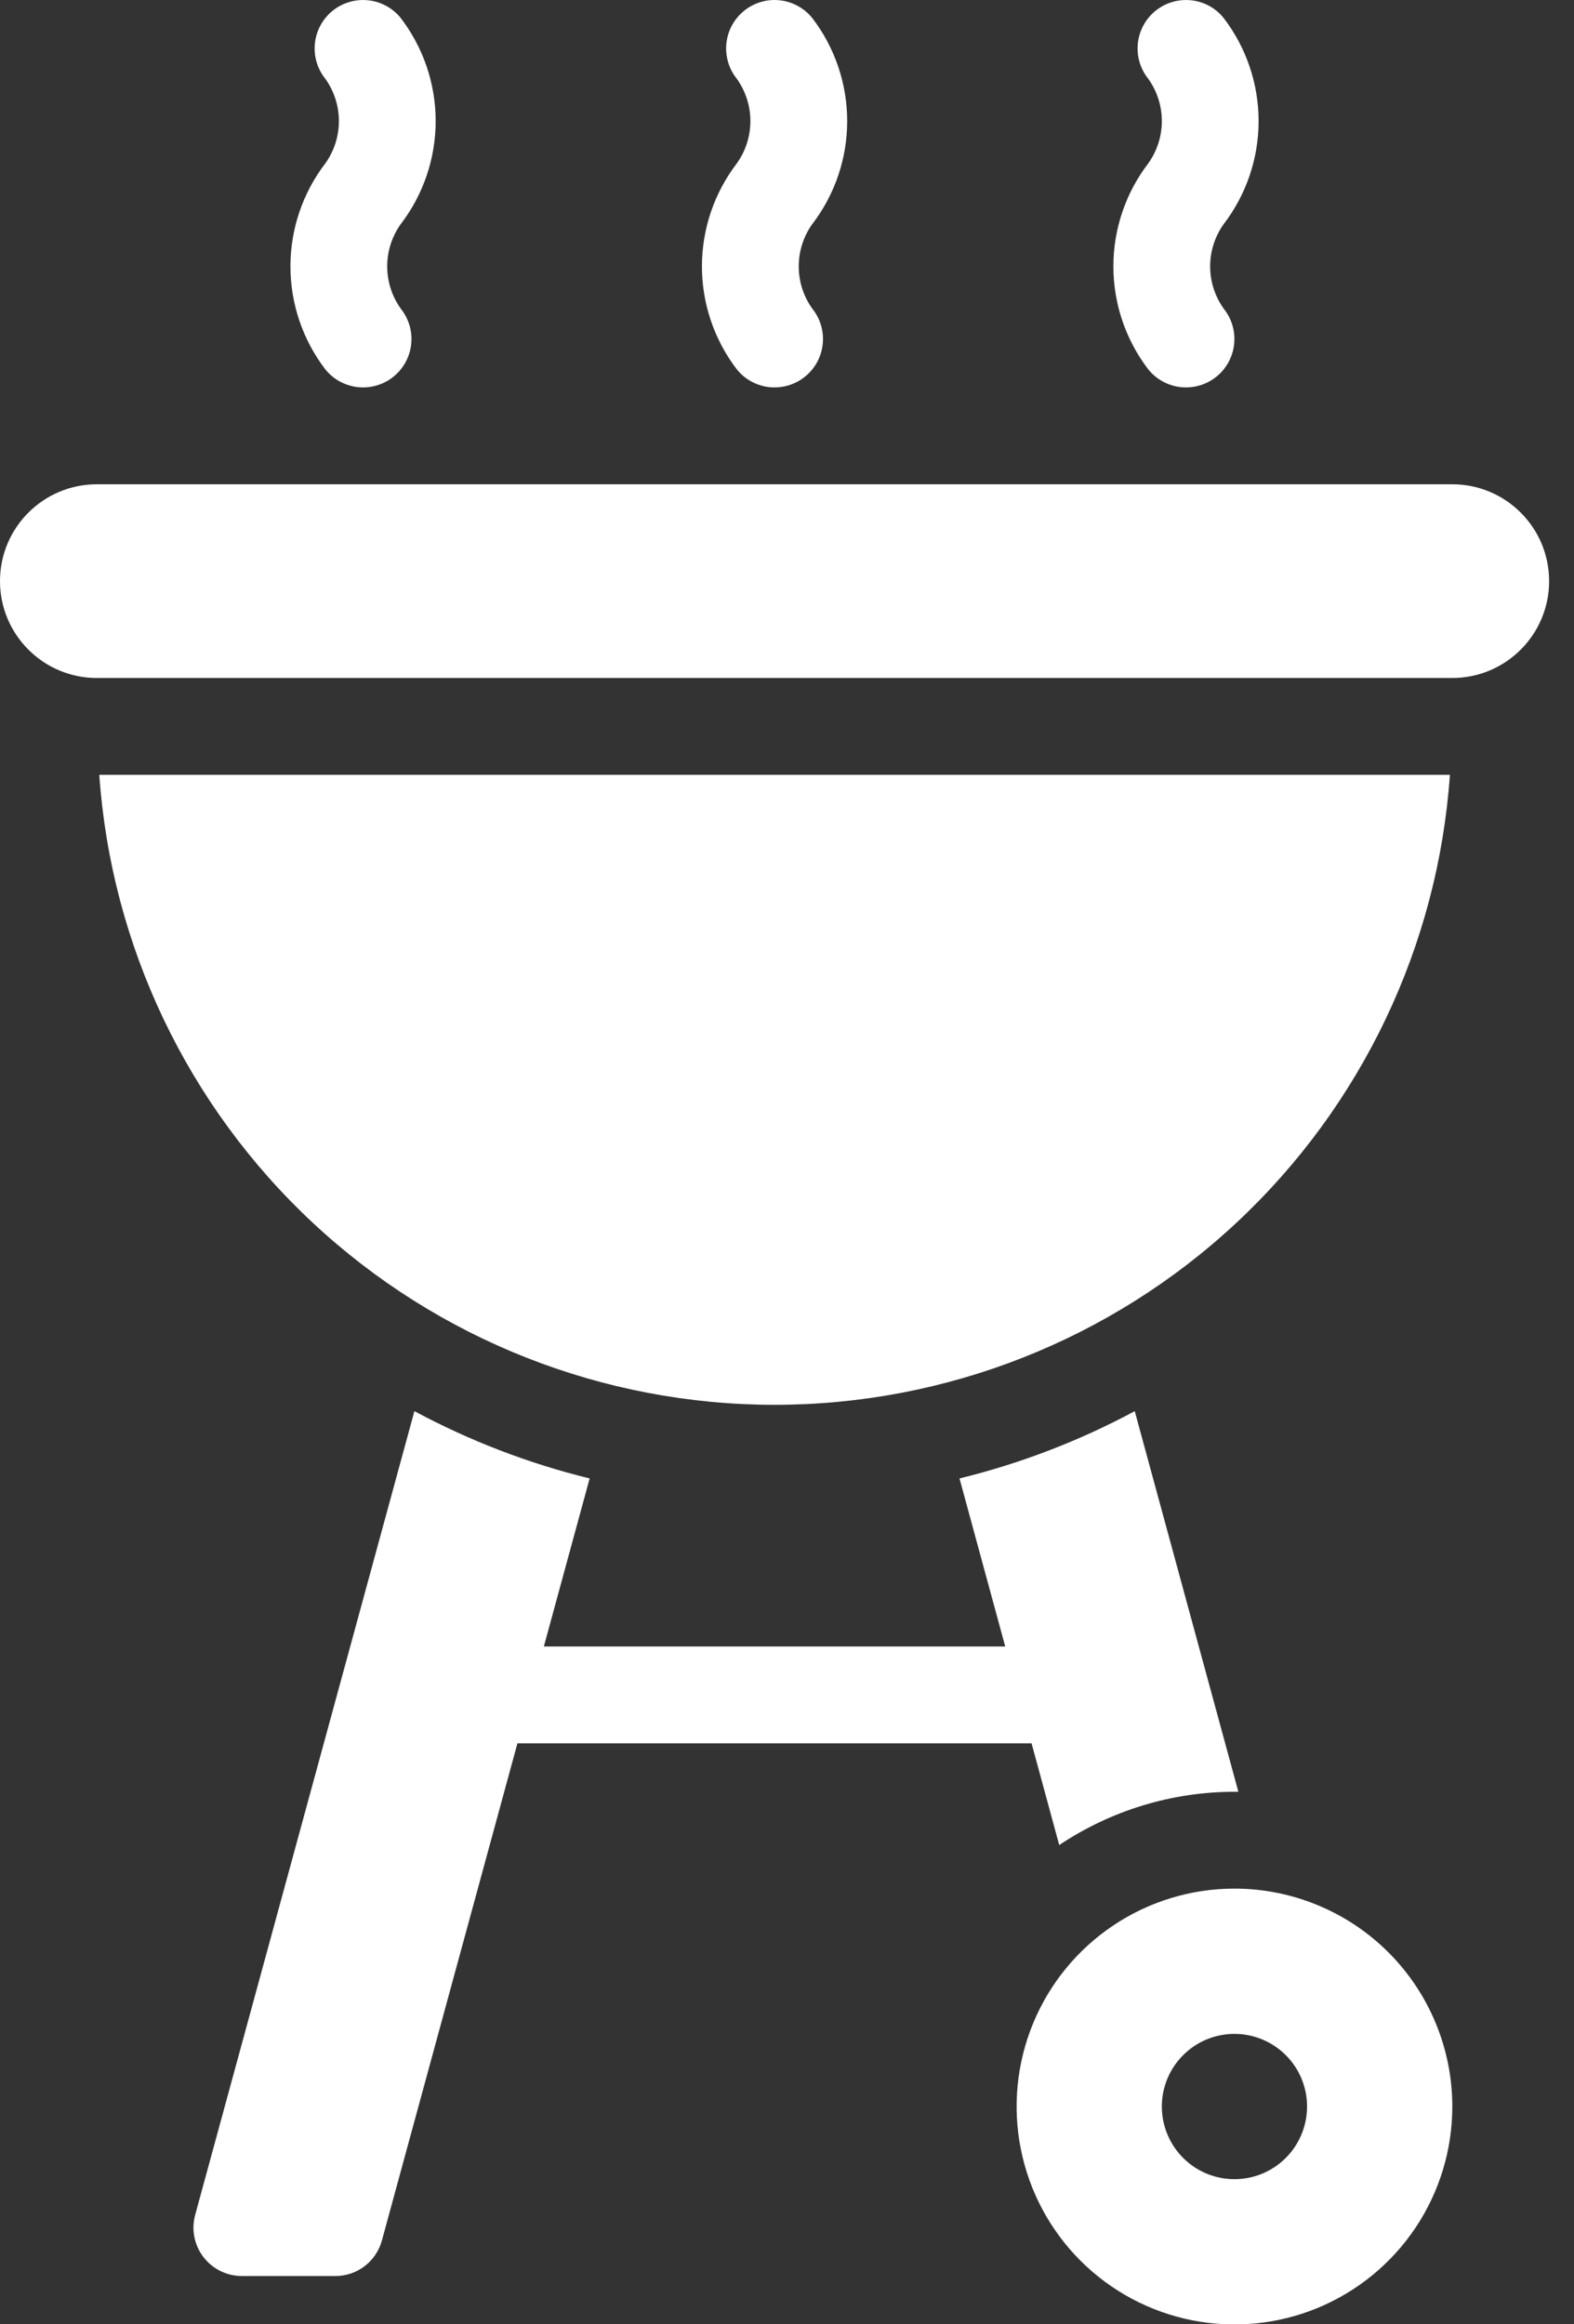
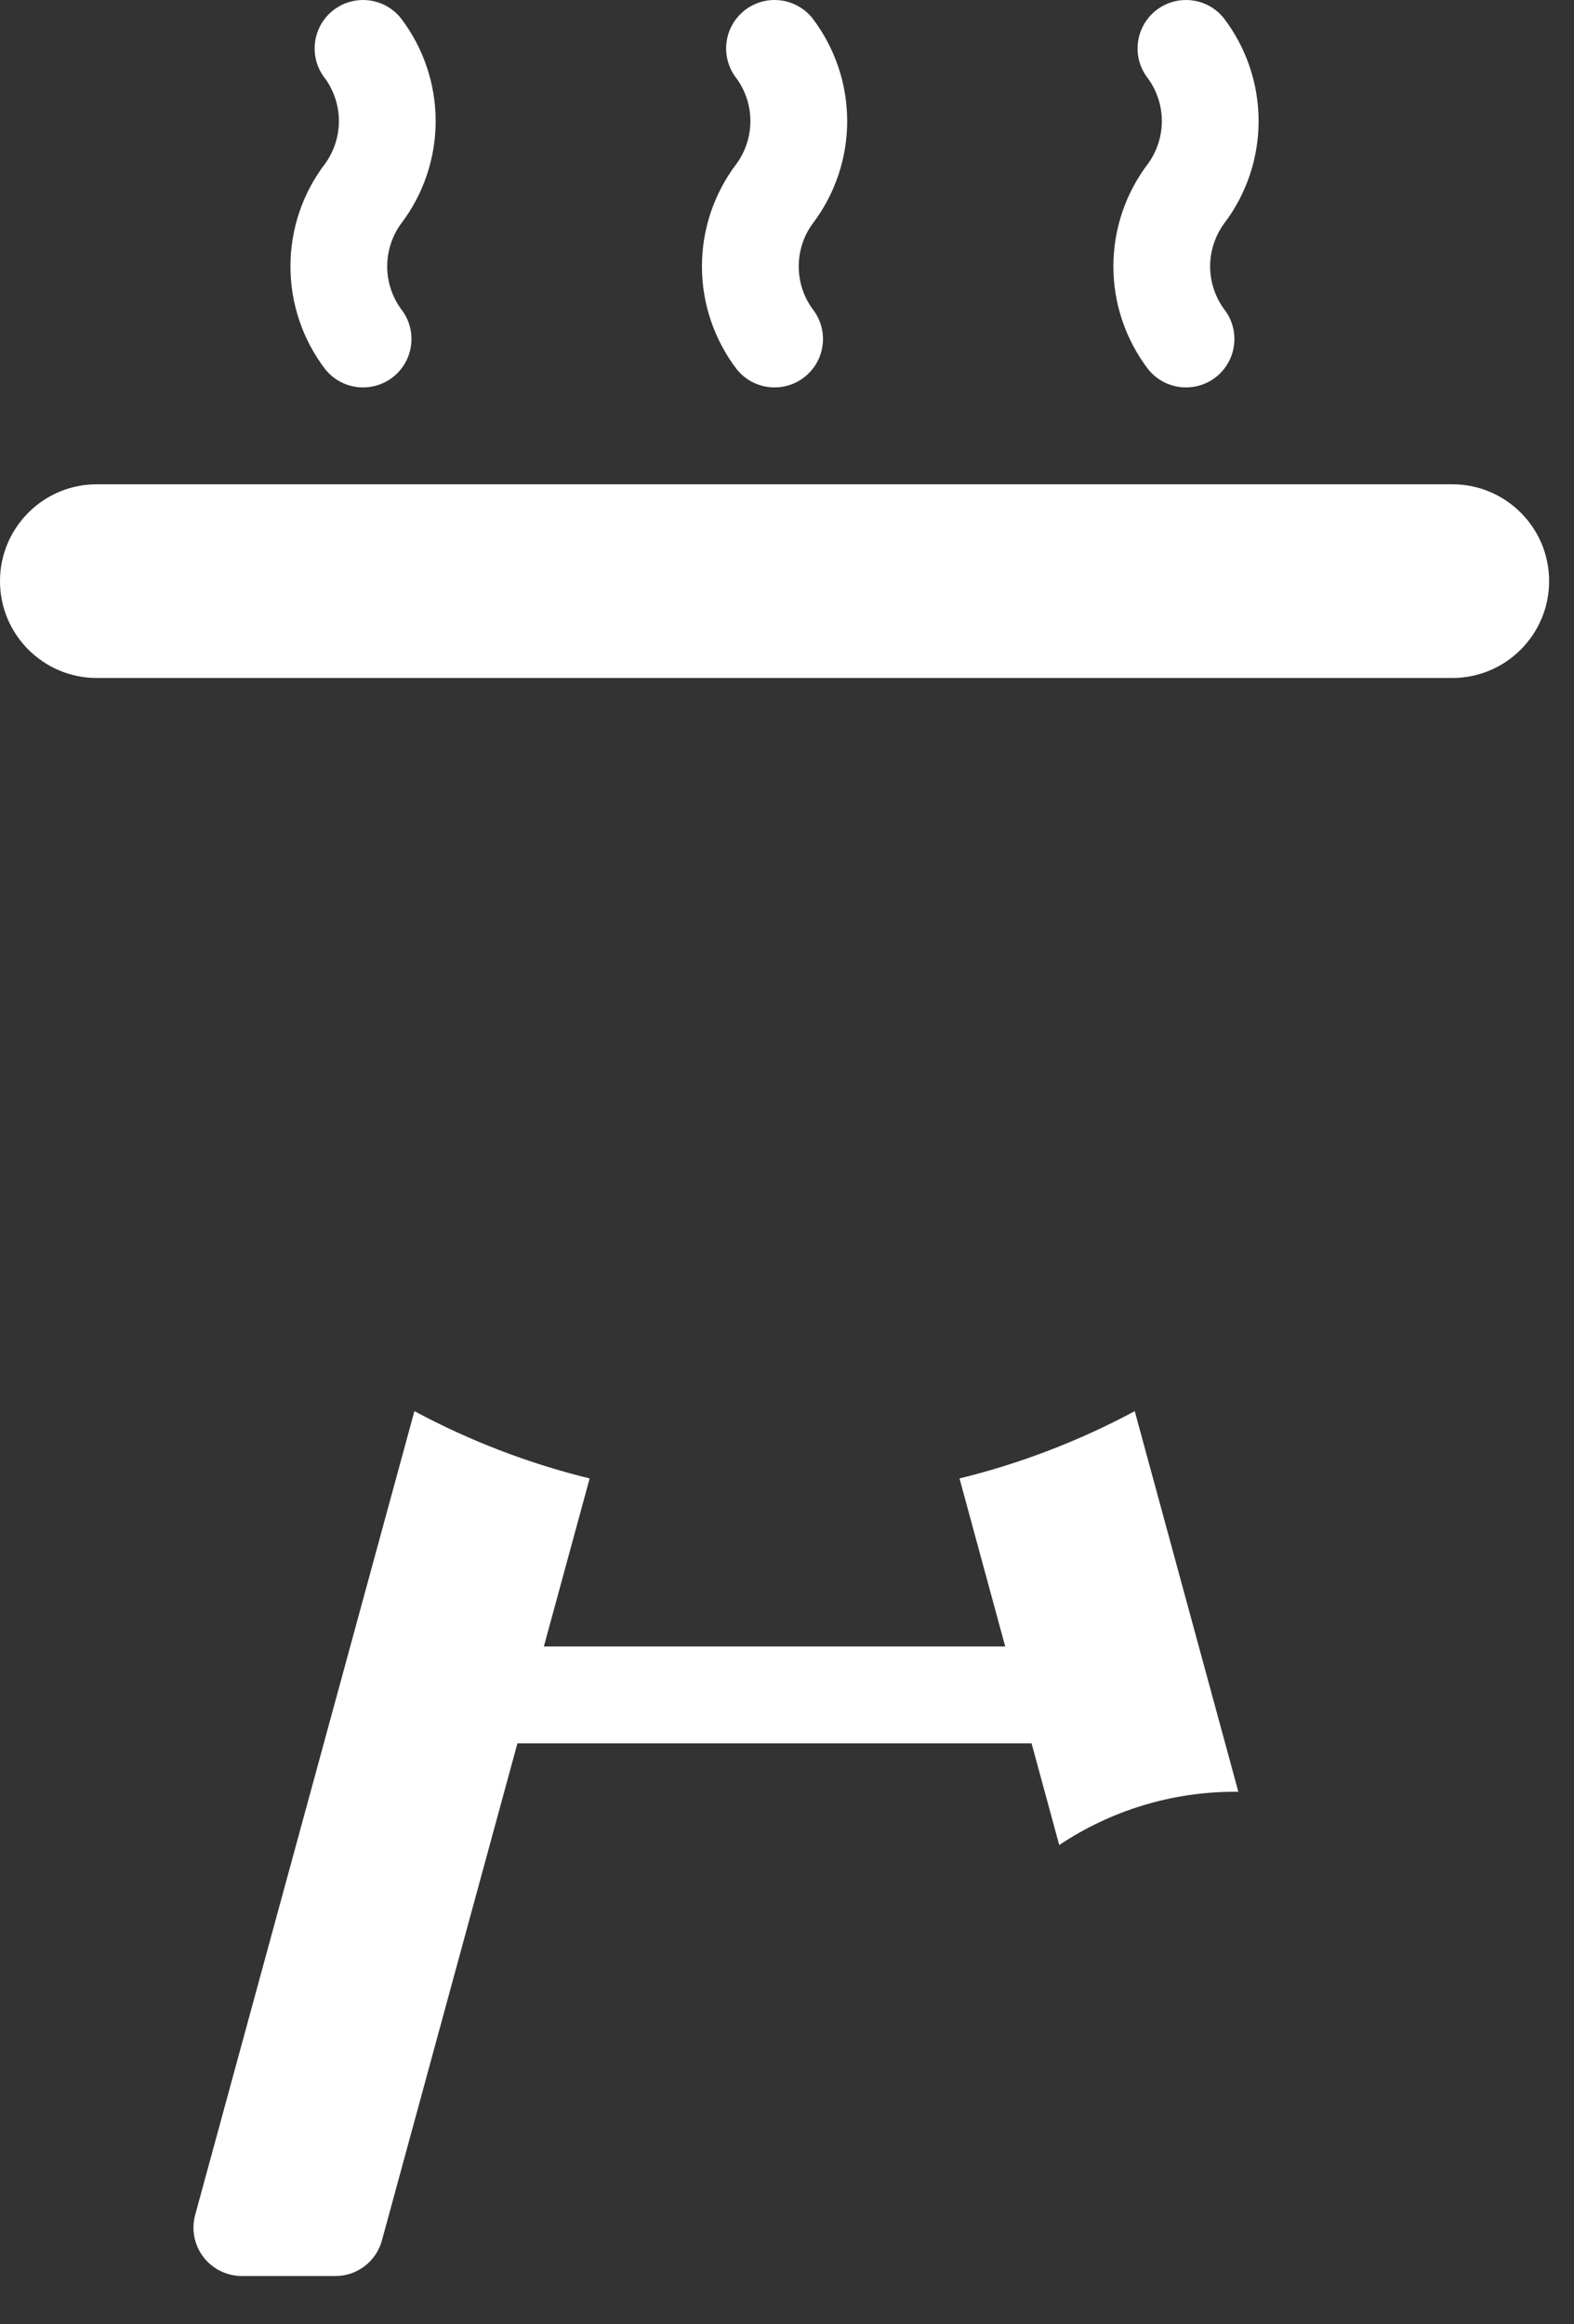
<svg xmlns="http://www.w3.org/2000/svg" width="42" height="62" viewBox="0 0 42 62" fill="none">
  <rect x="0" y="0" width="42" height="62" fill="#333333" stroke="none" />
-   <path d="M2.649 20.668C2.968 25.23 5.005 29.501 8.349 32.62C11.694 35.739 16.096 37.473 20.669 37.473C25.242 37.473 29.645 35.739 32.989 32.62C36.333 29.501 38.37 25.23 38.689 20.668H2.649Z" fill="white" />
  <path d="M38.752 12.918H2.583C1.157 12.918 0 14.075 0 15.501C0 16.928 1.157 18.085 2.583 18.085H38.752C40.179 18.085 41.336 16.928 41.336 15.501C41.336 14.075 40.179 12.918 38.752 12.918Z" fill="white" />
  <path d="M20.669 10.334C20.475 10.335 20.285 10.291 20.11 10.208C19.936 10.125 19.782 10.003 19.661 9.853C19.058 9.064 18.73 8.098 18.73 7.105C18.73 6.112 19.058 5.146 19.661 4.358C19.896 4.029 20.023 3.634 20.023 3.23C20.023 2.825 19.896 2.431 19.661 2.102C19.555 1.97 19.476 1.818 19.428 1.655C19.38 1.492 19.365 1.322 19.383 1.153C19.402 0.984 19.453 0.821 19.534 0.672C19.616 0.523 19.726 0.392 19.858 0.285C19.99 0.179 20.142 0.1 20.305 0.052C20.468 0.004 20.639 -0.011 20.807 0.008C20.976 0.026 21.14 0.077 21.288 0.159C21.437 0.24 21.569 0.35 21.675 0.482C22.279 1.271 22.606 2.237 22.606 3.23C22.606 4.223 22.279 5.189 21.675 5.977C21.439 6.306 21.313 6.701 21.313 7.105C21.313 7.51 21.439 7.904 21.675 8.233C21.828 8.423 21.924 8.652 21.952 8.894C21.98 9.136 21.939 9.381 21.834 9.601C21.729 9.82 21.563 10.006 21.357 10.136C21.151 10.265 20.912 10.334 20.669 10.334Z" fill="white" />
  <path d="M31.647 10.334C31.454 10.335 31.263 10.291 31.089 10.208C30.914 10.125 30.761 10.003 30.64 9.853C30.036 9.064 29.709 8.098 29.709 7.105C29.709 6.112 30.036 5.146 30.64 4.358C30.875 4.029 31.002 3.634 31.002 3.23C31.002 2.825 30.875 2.431 30.64 2.102C30.425 1.835 30.325 1.494 30.362 1.153C30.399 0.812 30.57 0.5 30.837 0.285C31.104 0.071 31.445 -0.029 31.786 0.008C32.127 0.044 32.439 0.215 32.653 0.482C33.257 1.271 33.584 2.237 33.584 3.23C33.584 4.223 33.257 5.189 32.653 5.977C32.418 6.306 32.291 6.701 32.291 7.105C32.291 7.51 32.418 7.904 32.653 8.233C32.806 8.423 32.902 8.652 32.93 8.894C32.958 9.136 32.917 9.381 32.812 9.601C32.707 9.82 32.542 10.006 32.336 10.136C32.13 10.265 31.891 10.334 31.647 10.334Z" fill="white" />
  <path d="M9.688 10.334C9.495 10.335 9.304 10.291 9.13 10.208C8.955 10.125 8.802 10.003 8.681 9.853C8.077 9.064 7.75 8.098 7.75 7.105C7.75 6.112 8.077 5.146 8.681 4.358C8.916 4.029 9.043 3.634 9.043 3.23C9.043 2.825 8.916 2.431 8.681 2.102C8.466 1.835 8.366 1.494 8.403 1.153C8.44 0.812 8.611 0.5 8.878 0.285C9.145 0.071 9.486 -0.029 9.827 0.008C10.168 0.044 10.48 0.215 10.694 0.482C11.298 1.271 11.625 2.237 11.625 3.23C11.625 4.223 11.298 5.189 10.694 5.977C10.459 6.306 10.332 6.701 10.332 7.105C10.332 7.51 10.459 7.904 10.694 8.233C10.847 8.423 10.943 8.652 10.971 8.894C10.999 9.136 10.959 9.381 10.853 9.601C10.748 9.82 10.583 10.006 10.377 10.136C10.171 10.265 9.932 10.334 9.688 10.334Z" fill="white" />
  <path d="M30.279 37.642C28.802 38.435 27.231 39.038 25.603 39.437L26.823 43.92H14.512L15.734 39.437C14.106 39.038 12.535 38.435 11.058 37.642L5.207 59.085C5.155 59.277 5.148 59.478 5.187 59.673C5.226 59.868 5.309 60.051 5.43 60.209C5.552 60.366 5.707 60.493 5.886 60.581C6.065 60.668 6.261 60.713 6.46 60.712H8.953C9.236 60.712 9.511 60.618 9.735 60.445C9.959 60.272 10.12 60.03 10.193 59.756L13.807 46.503H27.526L28.264 49.216C29.648 48.291 31.275 47.796 32.94 47.795H33.044L30.279 37.642Z" fill="white" />
-   <path d="M32.94 50.378C31.79 50.378 30.666 50.719 29.71 51.358C28.754 51.997 28.009 52.904 27.569 53.967C27.13 55.029 27.014 56.198 27.239 57.325C27.463 58.453 28.017 59.489 28.829 60.301C29.642 61.114 30.678 61.668 31.806 61.892C32.933 62.117 34.102 62.001 35.164 61.562C36.226 61.121 37.134 60.377 37.773 59.421C38.412 58.465 38.753 57.341 38.753 56.191C38.753 55.428 38.602 54.672 38.31 53.967C38.018 53.261 37.59 52.621 37.05 52.081C36.51 51.541 35.87 51.113 35.164 50.821C34.459 50.529 33.703 50.378 32.94 50.378ZM32.94 58.129C32.557 58.129 32.182 58.015 31.863 57.802C31.545 57.589 31.296 57.287 31.15 56.933C31.003 56.579 30.965 56.189 31.039 55.813C31.114 55.437 31.299 55.092 31.57 54.821C31.841 54.55 32.186 54.365 32.562 54.291C32.938 54.216 33.327 54.254 33.681 54.401C34.035 54.548 34.338 54.796 34.551 55.115C34.764 55.433 34.877 55.808 34.877 56.191C34.877 56.705 34.673 57.198 34.31 57.561C33.947 57.925 33.454 58.129 32.94 58.129Z" fill="white" />
</svg>